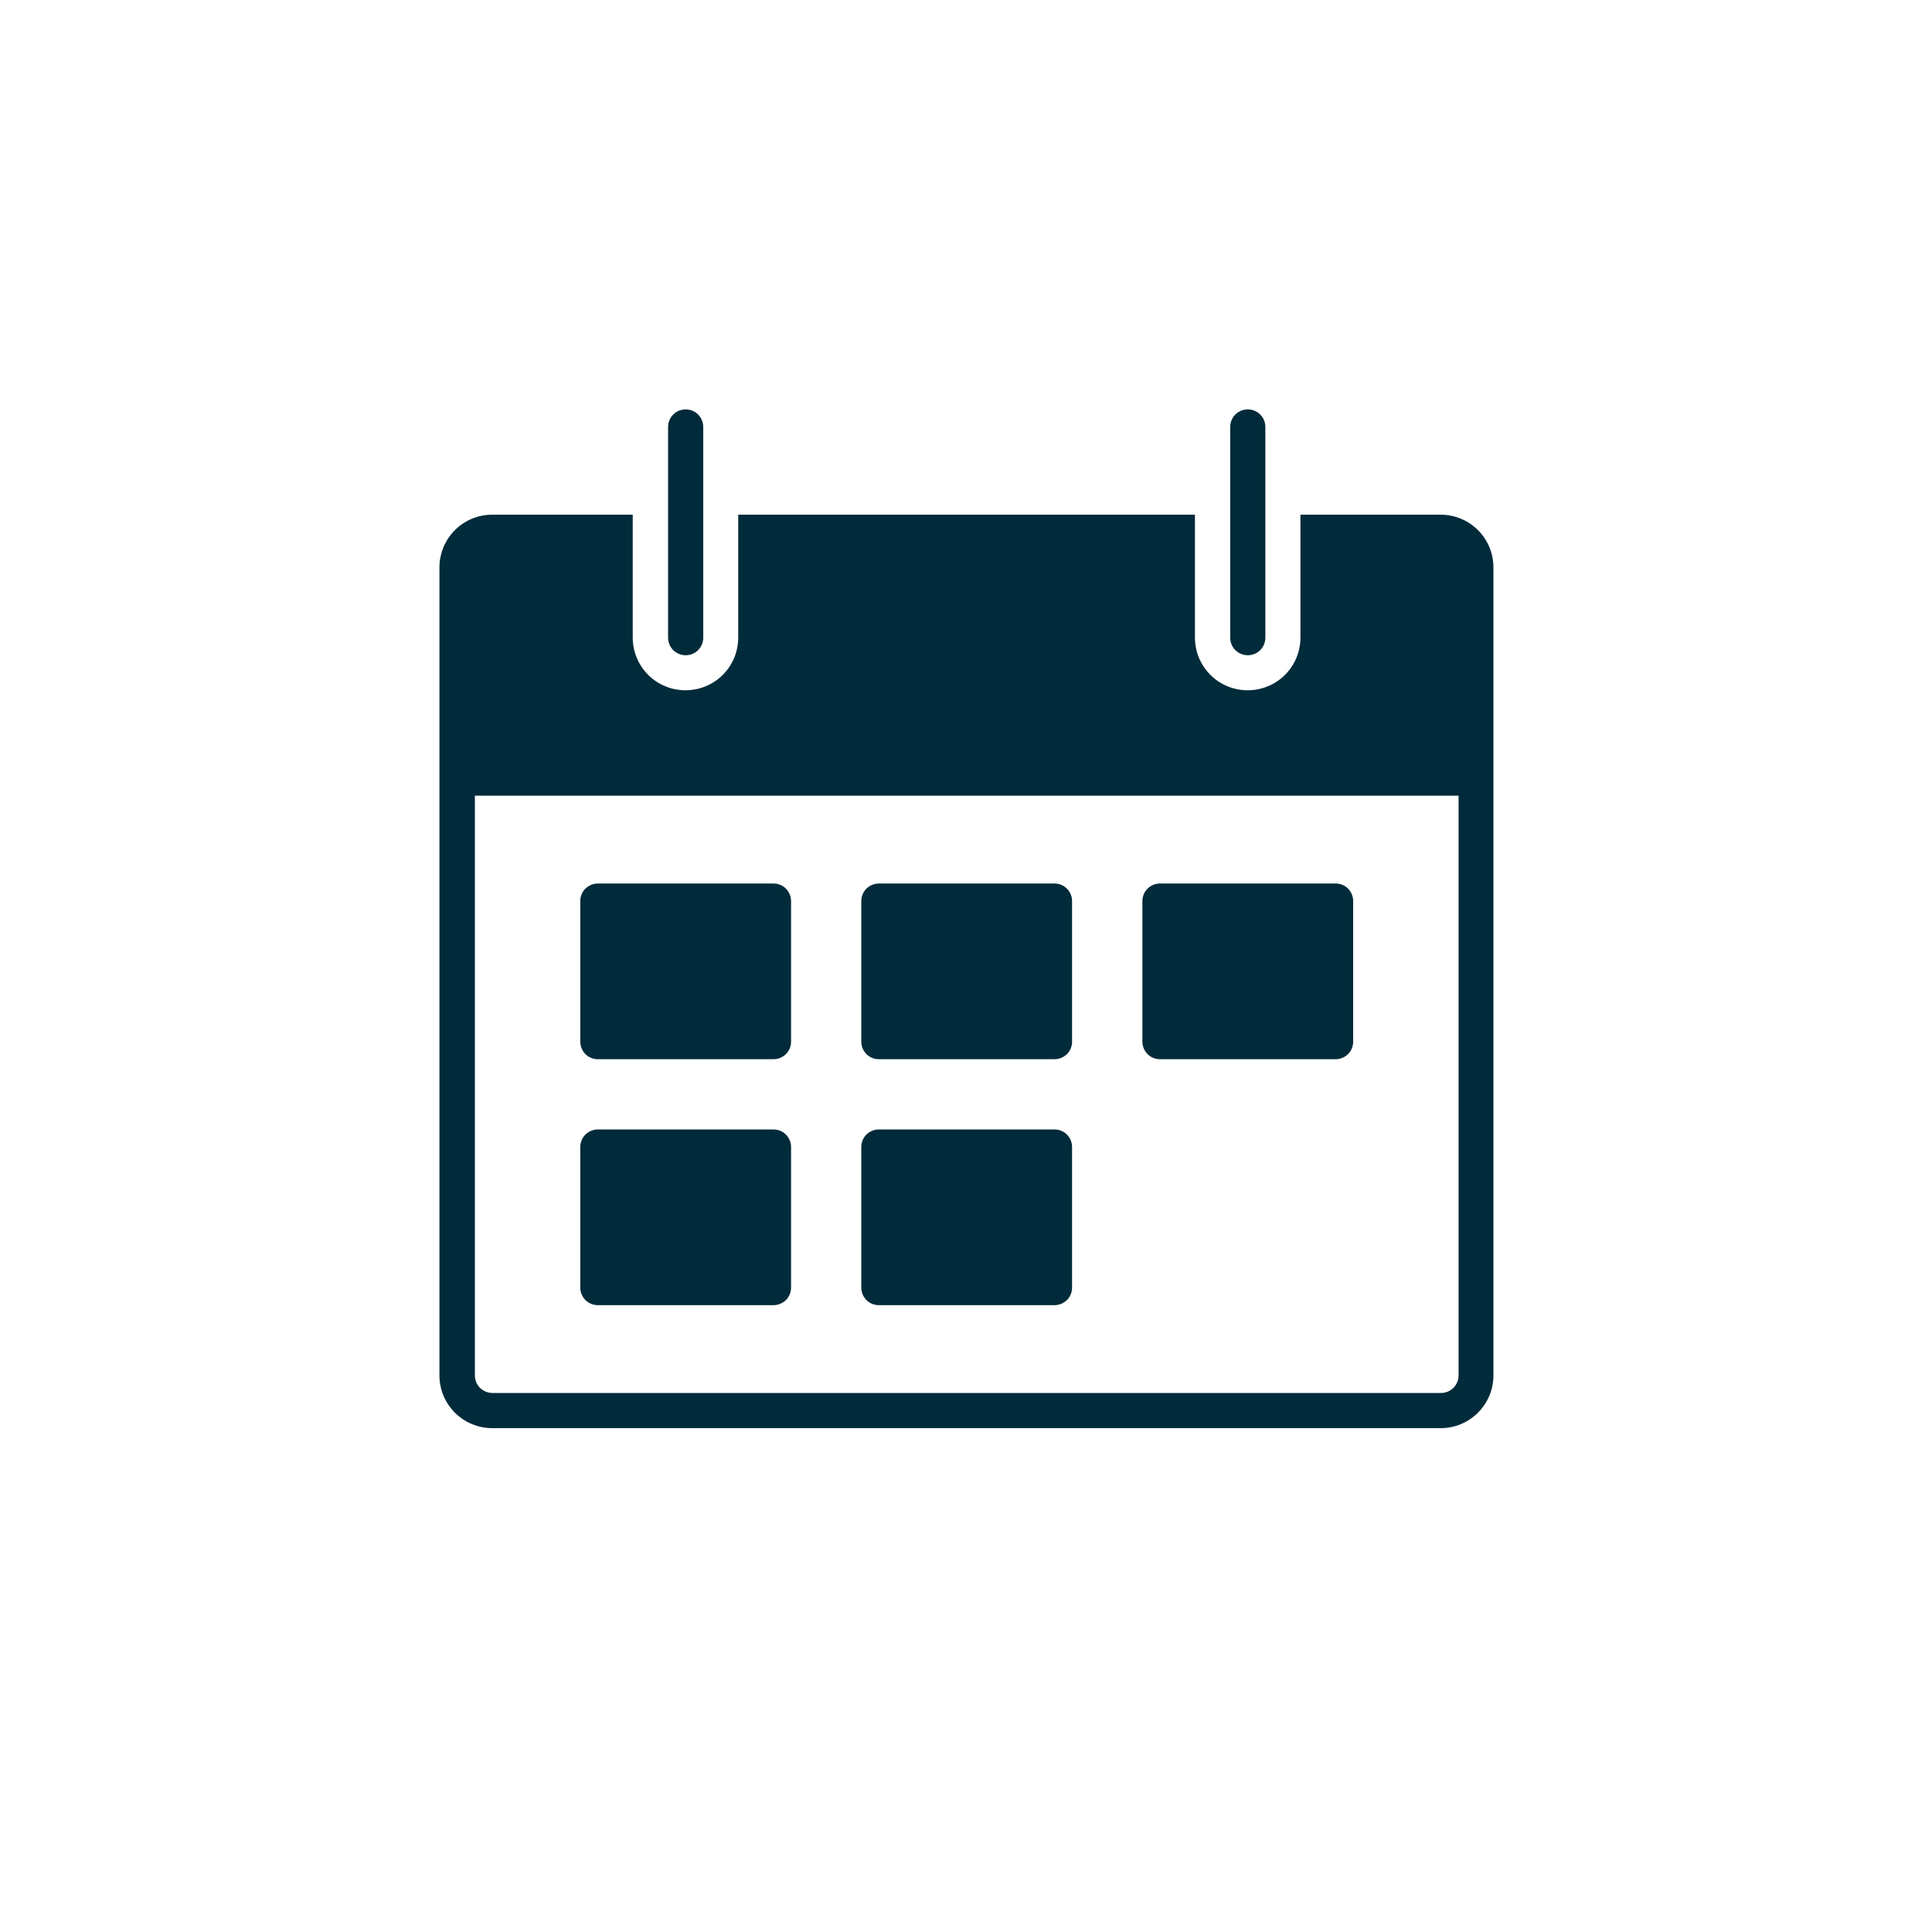
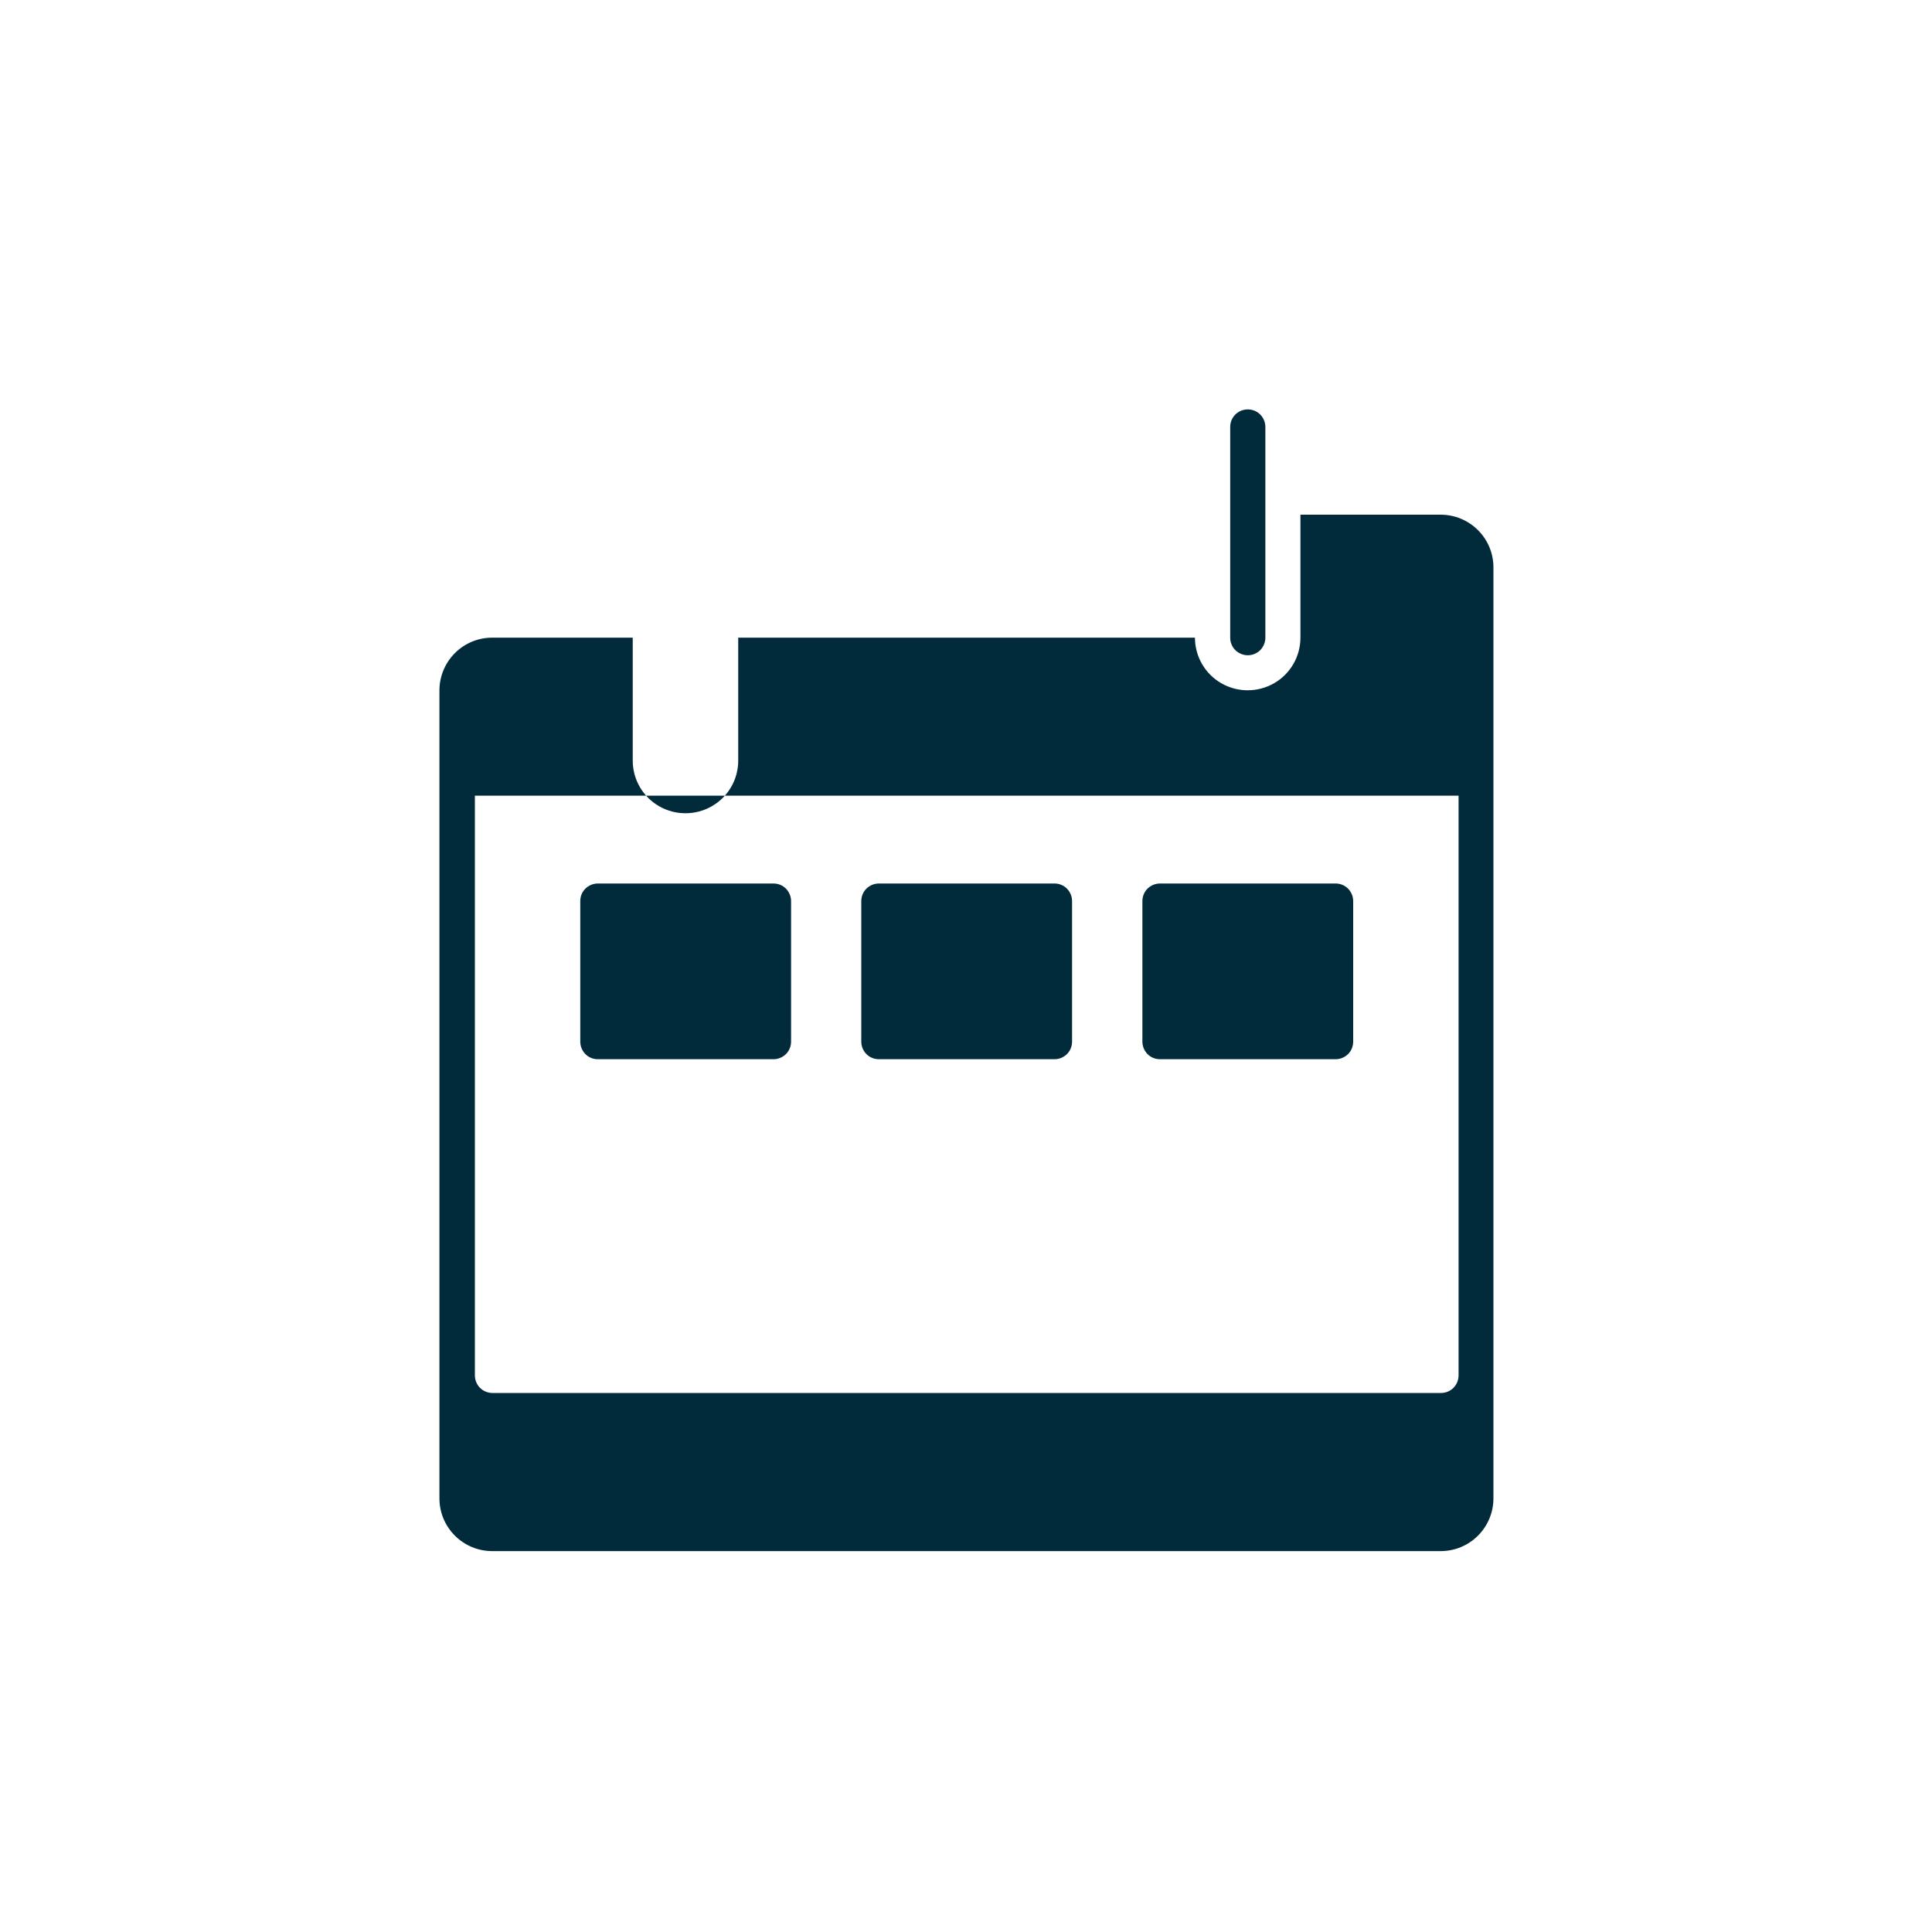
<svg xmlns="http://www.w3.org/2000/svg" id="Layer_1" viewBox="0 0 200 200">
  <defs>
    <style>.cls-1{fill:#012b3a;}</style>
  </defs>
-   <path class="cls-1" d="M61.89,135.11h18.18c.48,0,.94-.19,1.29-.53,.34-.34,.53-.8,.53-1.29v-14.55c0-.48-.19-.94-.53-1.29-.34-.34-.8-.53-1.29-.53h-18.18c-.48,0-.94,.19-1.29,.53-.34,.34-.53,.8-.53,1.29v14.55c0,.48,.19,.94,.53,1.29,.34,.34,.8,.53,1.29,.53Z" />
  <path class="cls-1" d="M61.89,109.65h18.18c.48,0,.94-.19,1.29-.53,.34-.34,.53-.8,.53-1.29v-14.55c0-.48-.19-.94-.53-1.29-.34-.34-.8-.53-1.29-.53h-18.18c-.48,0-.94,.19-1.29,.53s-.53,.8-.53,1.29v14.55c0,.48,.19,.94,.53,1.29,.34,.34,.8,.53,1.29,.53Z" />
-   <path class="cls-1" d="M90.98,135.11h18.18c.48,0,.94-.19,1.29-.53,.34-.34,.53-.8,.53-1.29v-14.55c0-.48-.19-.94-.53-1.29-.34-.34-.8-.53-1.29-.53h-18.18c-.48,0-.94,.19-1.29,.53-.34,.34-.53,.8-.53,1.29v14.55c0,.48,.19,.94,.53,1.29,.34,.34,.8,.53,1.29,.53Z" />
  <path class="cls-1" d="M90.98,109.65h18.18c.48,0,.94-.19,1.29-.53,.34-.34,.53-.8,.53-1.29v-14.55c0-.48-.19-.94-.53-1.29-.34-.34-.8-.53-1.29-.53h-18.18c-.48,0-.94,.19-1.29,.53-.34,.34-.53,.8-.53,1.29v14.55c0,.48,.19,.94,.53,1.29,.34,.34,.8,.53,1.29,.53Z" />
  <path class="cls-1" d="M120.08,109.65h18.18c.48,0,.94-.19,1.29-.53,.34-.34,.53-.8,.53-1.29v-14.55c0-.48-.19-.94-.53-1.29-.34-.34-.8-.53-1.29-.53h-18.18c-.48,0-.94,.19-1.29,.53-.34,.34-.53,.8-.53,1.29v14.55c0,.48,.19,.94,.53,1.29,.34,.34,.8,.53,1.29,.53Z" />
-   <path class="cls-1" d="M70.98,67.83c-.48,0-.94-.19-1.29-.53-.34-.34-.53-.8-.53-1.29v-21.82c0-.65,.35-1.25,.91-1.57,.56-.32,1.26-.32,1.82,0,.56,.32,.91,.93,.91,1.57v21.82c0,.48-.19,.94-.53,1.29-.34,.34-.8,.53-1.29,.53Z" />
-   <path class="cls-1" d="M150.99,142.38c0,.48-.19,.94-.53,1.29-.34,.34-.8,.53-1.29,.53H50.98c-.48,0-.94-.19-1.29-.53-.34-.34-.53-.8-.53-1.29v-60.01h101.83v60.01Zm-1.82-89.1h-14.55v12.73c0,1.95-1.04,3.75-2.73,4.72s-3.77,.97-5.46,0-2.73-2.78-2.73-4.72v-12.73h-47.28v12.73c0,1.95-1.04,3.75-2.73,4.72s-3.77,.97-5.46,0-2.73-2.78-2.73-4.72v-12.73h-14.55c-1.45,0-2.83,.57-3.86,1.6-1.02,1.02-1.6,2.41-1.6,3.86v83.64c0,1.45,.57,2.83,1.6,3.86,1.02,1.02,2.41,1.6,3.86,1.6h98.19c1.45,0,2.83-.57,3.86-1.6,1.02-1.02,1.6-2.41,1.6-3.86V58.74c0-1.45-.57-2.83-1.6-3.86-1.02-1.02-2.41-1.6-3.86-1.6Z" />
+   <path class="cls-1" d="M150.99,142.38c0,.48-.19,.94-.53,1.29-.34,.34-.8,.53-1.29,.53H50.98c-.48,0-.94-.19-1.29-.53-.34-.34-.53-.8-.53-1.29v-60.01h101.83v60.01Zm-1.82-89.1h-14.55v12.73c0,1.95-1.04,3.75-2.73,4.72s-3.77,.97-5.46,0-2.73-2.78-2.73-4.72h-47.28v12.73c0,1.95-1.04,3.75-2.73,4.72s-3.77,.97-5.46,0-2.73-2.78-2.73-4.72v-12.73h-14.55c-1.45,0-2.83,.57-3.86,1.6-1.02,1.02-1.6,2.41-1.6,3.86v83.64c0,1.45,.57,2.83,1.6,3.86,1.02,1.02,2.41,1.6,3.86,1.6h98.19c1.45,0,2.83-.57,3.86-1.6,1.02-1.02,1.6-2.41,1.6-3.86V58.74c0-1.45-.57-2.83-1.6-3.86-1.02-1.02-2.41-1.6-3.86-1.6Z" />
  <path class="cls-1" d="M129.17,67.83c-.48,0-.94-.19-1.29-.53-.34-.34-.53-.8-.53-1.29v-21.82c0-.65,.35-1.25,.91-1.57,.56-.32,1.26-.32,1.82,0,.56,.32,.91,.93,.91,1.57v21.82c0,.48-.19,.94-.53,1.29-.34,.34-.8,.53-1.29,.53Z" />
</svg>